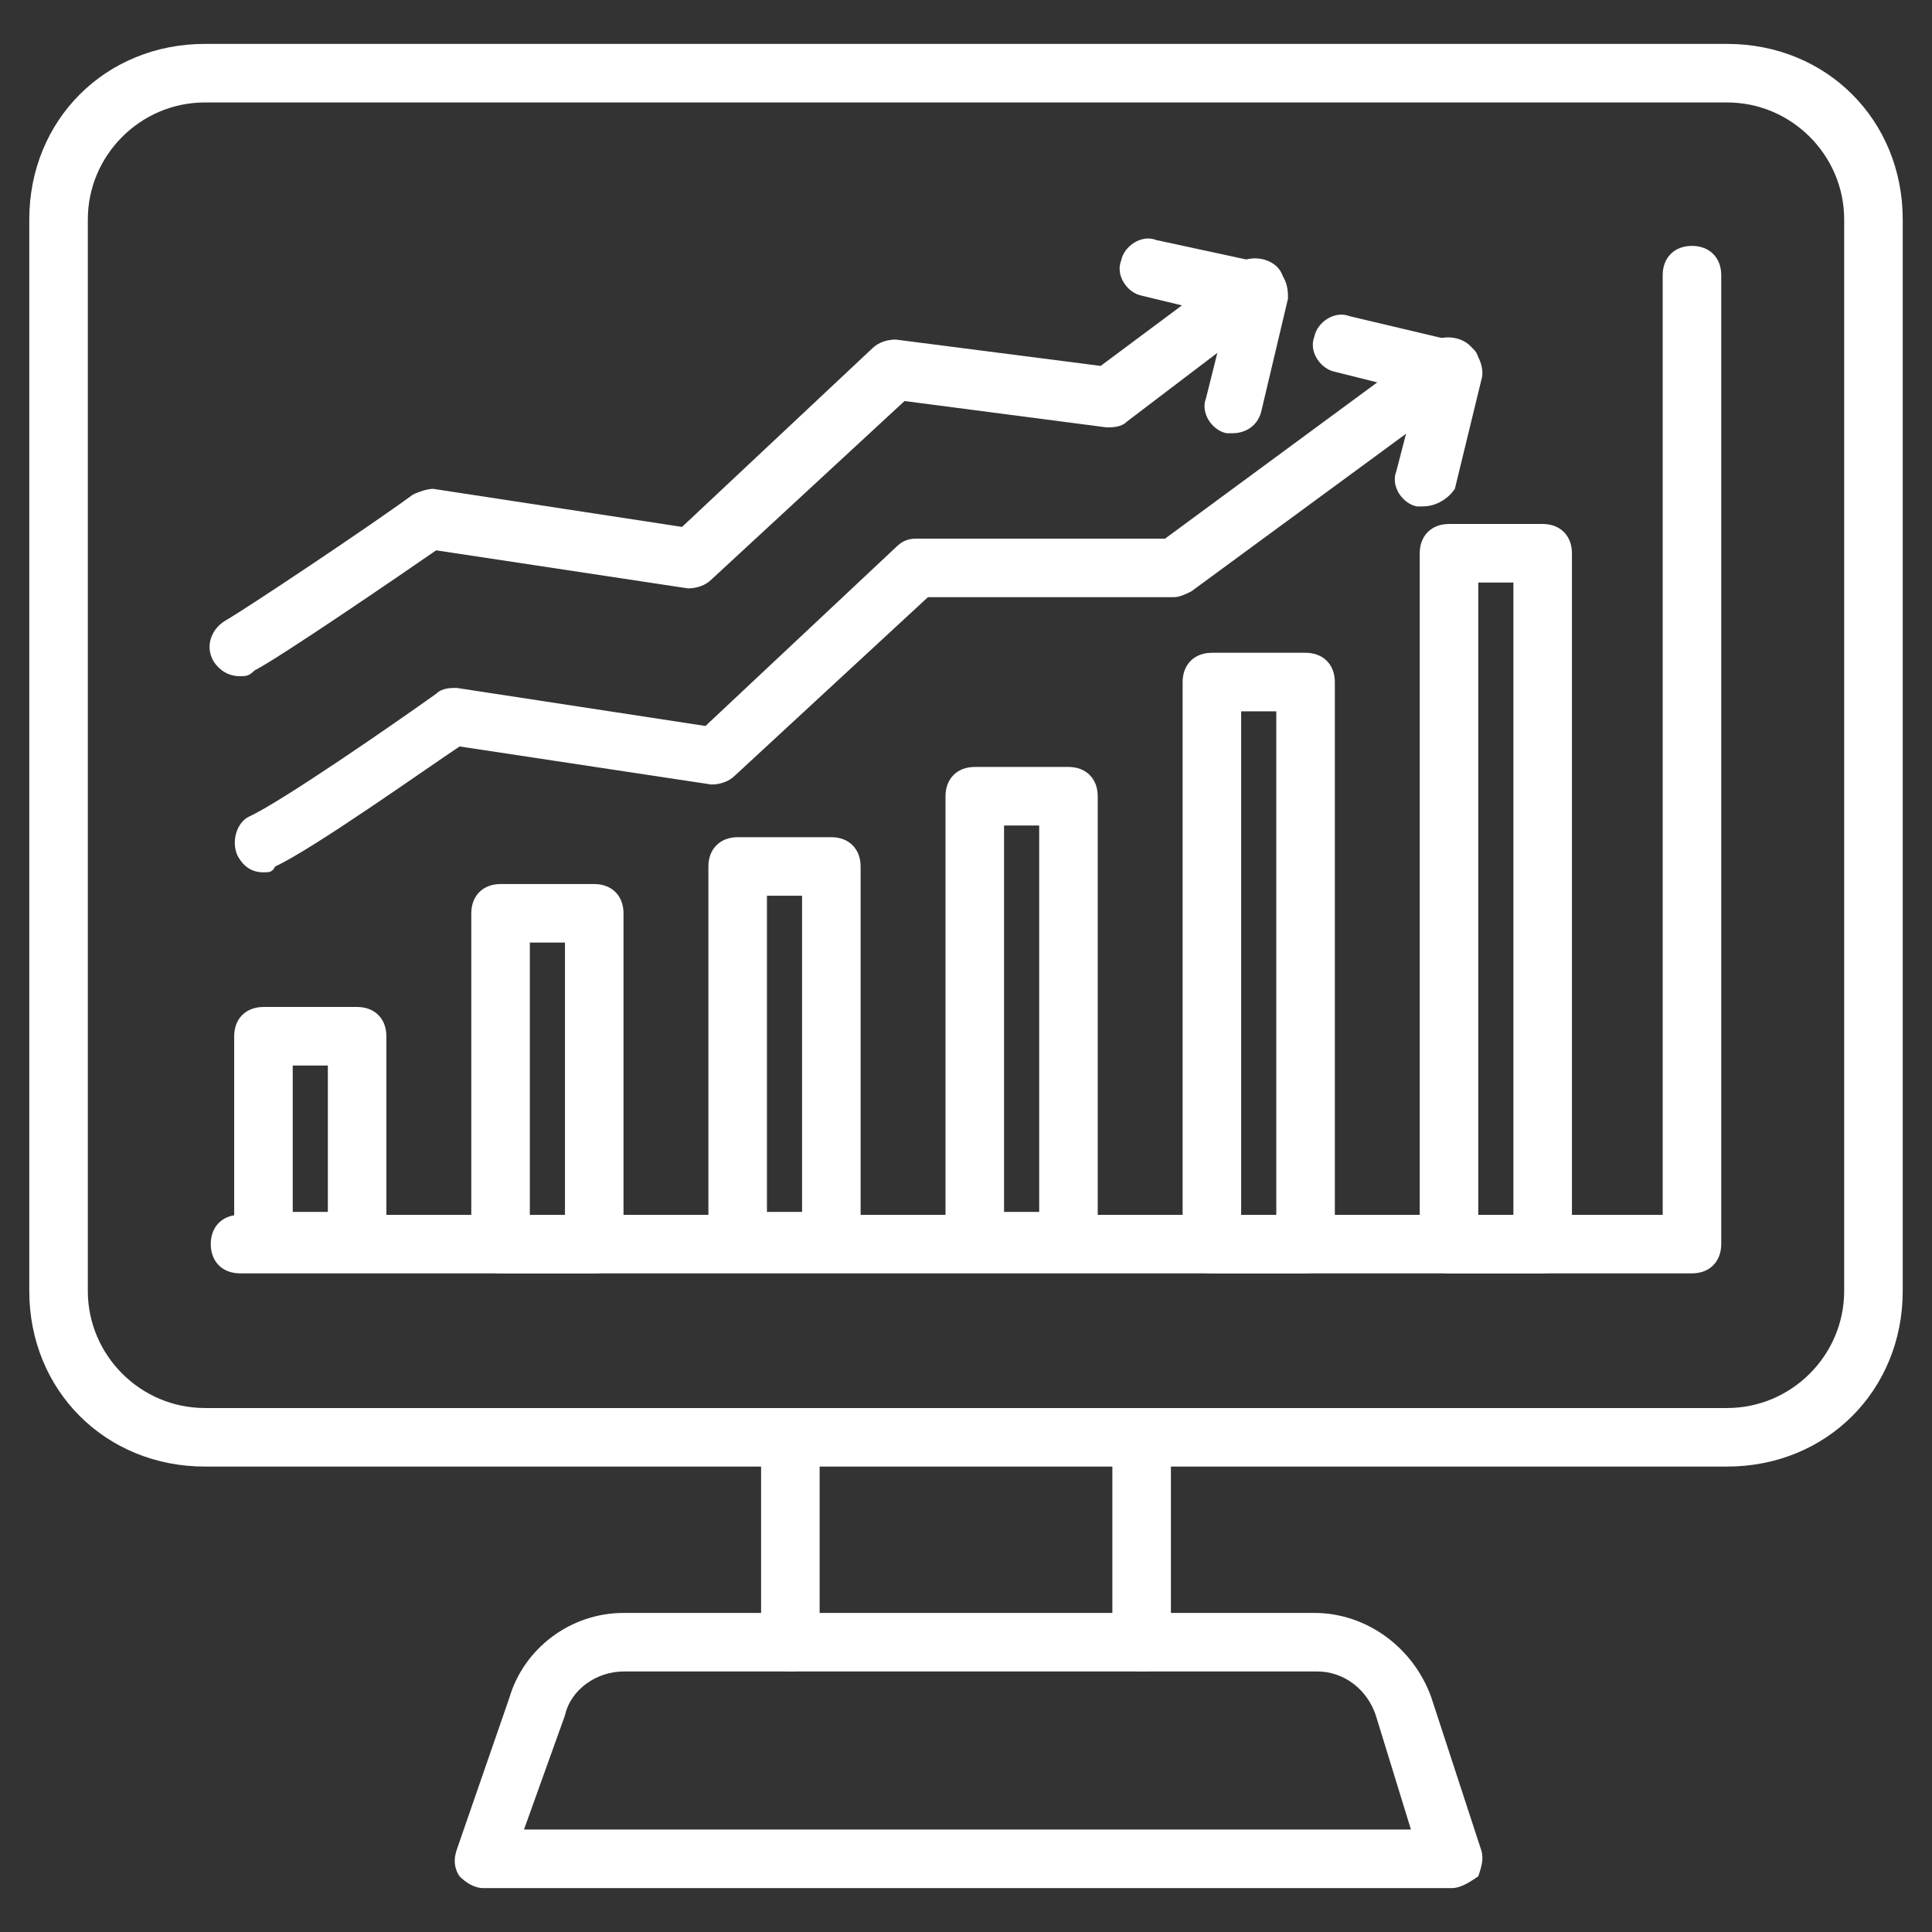
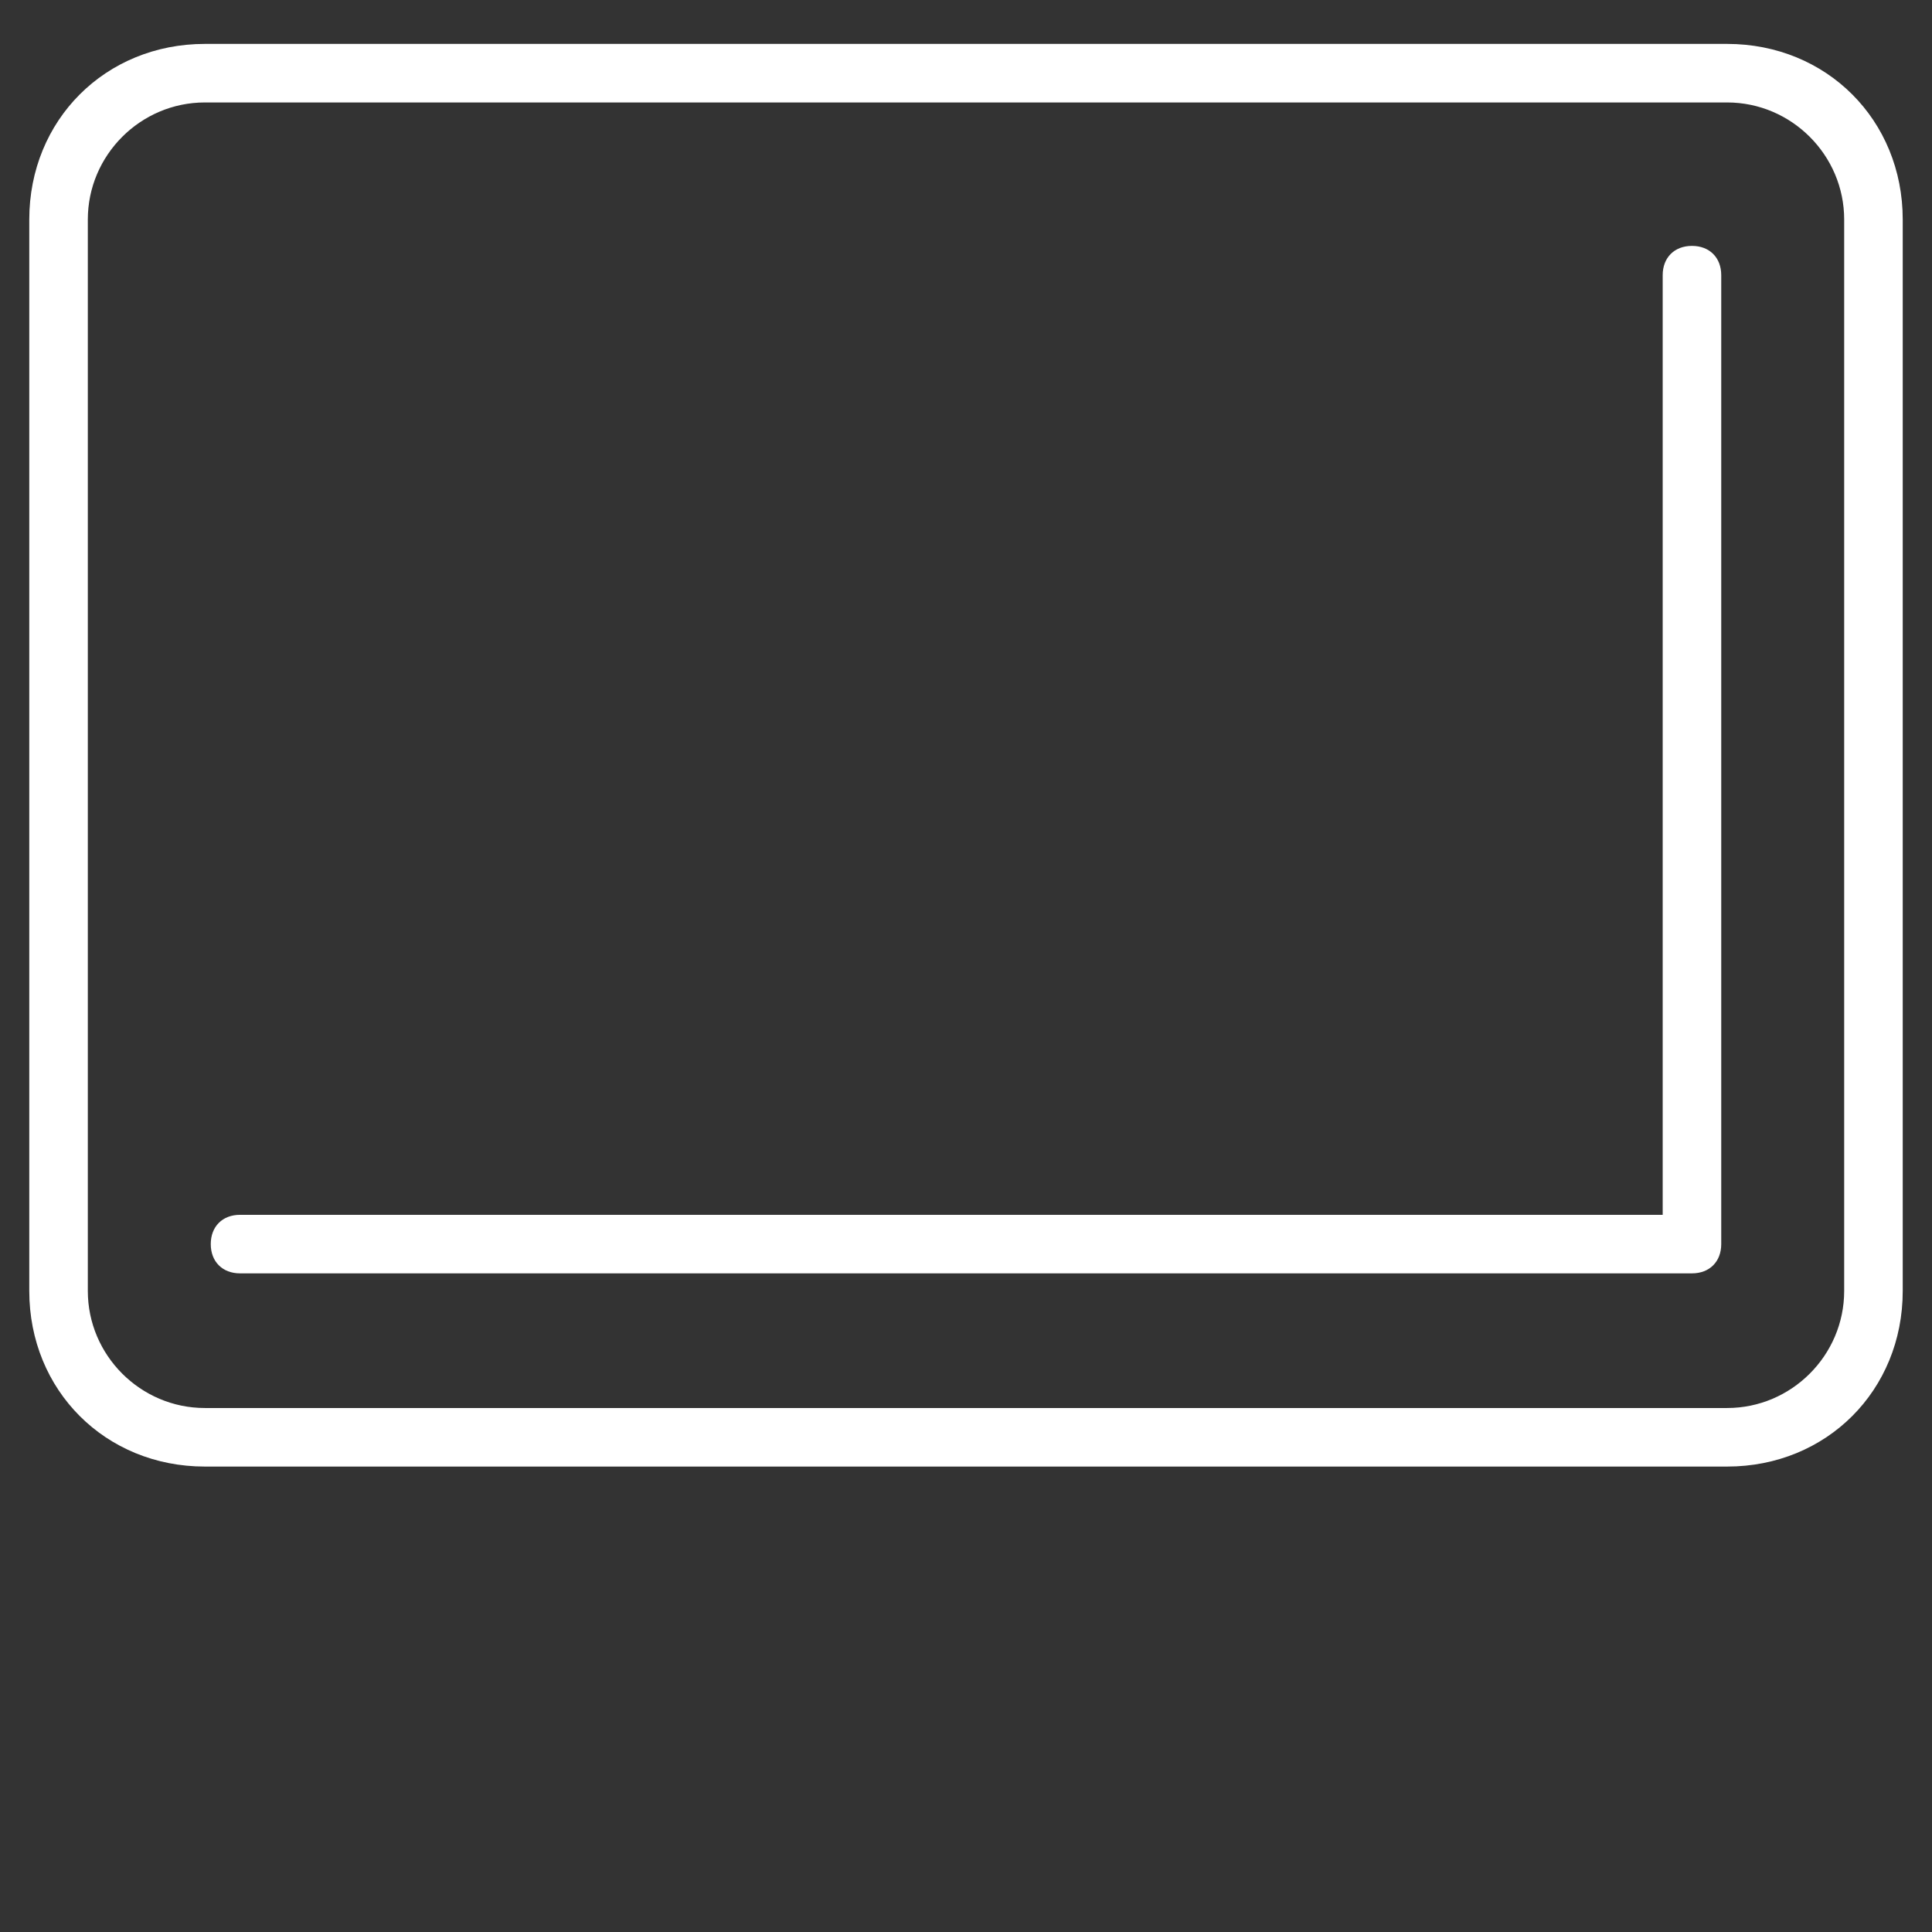
<svg xmlns="http://www.w3.org/2000/svg" version="1.1" width="512" height="512" x="0" y="0" viewBox="0 0 66 66" style="enable-background:new 0 0 512 512" xml:space="preserve" class="">
  <rect x="0" y="0" width="66" height="66" fill="#333333" stroke="none" />
  <g>
    <path d="M59 50.1H7c-3.4 0-6-2.6-6-6V7.5c0-3.4 2.6-6 6-6h52c3.4 0 6 2.6 6 6v36.6c0 3.4-2.6 6-6 6zM7 3.5c-2.2 0-4 1.8-4 4v36.6c0 2.2 1.8 4 4 4h52c2.2 0 4-1.8 4-4V7.5c0-2.2-1.8-4-4-4z" fill="#ffffff" data-original="#000000" opacity="1" class="" />
    <path d="M57.8 43.5H8.2c-.6 0-1-.4-1-1s.4-1 1-1h48.6V9.4c0-.6.4-1 1-1s1 .4 1 1v33.1c0 .6-.4 1-1 1z" fill="#ffffff" data-original="#000000" opacity="1" class="" />
-     <path d="M12.2 43.4H9c-.6 0-1-.4-1-1v-7c0-.6.4-1 1-1h3.2c.6 0 1 .4 1 1v7c0 .6-.4 1-1 1zm-2.2-2h1.2v-5H10zM20.3 43.5h-3.2c-.6 0-1-.4-1-1V31.2c0-.6.4-1 1-1h3.2c.6 0 1 .4 1 1v11.3c0 .6-.4 1-1 1zm-2.2-2h1.2v-9.3h-1.2zM28.4 43.4h-3.2c-.6 0-1-.4-1-1V29.6c0-.6.4-1 1-1h3.2c.6 0 1 .4 1 1v12.8c0 .6-.4 1-1 1zm-2.2-2h1.2V30.6h-1.2zM36.5 43.4h-3.2c-.6 0-1-.4-1-1V27.2c0-.6.4-1 1-1h3.2c.6 0 1 .4 1 1v15.2c0 .6-.4 1-1 1zm-2.2-2h1.2V28.2h-1.2zM44.6 43.5h-3.2c-.6 0-1-.4-1-1V23.3c0-.6.4-1 1-1h3.2c.6 0 1 .4 1 1v19.2c0 .6-.4 1-1 1zm-2.2-2h1.2V24.3h-1.2zM52.7 43.5h-3.2c-.6 0-1-.4-1-1V18.9c0-.6.4-1 1-1h3.2c.6 0 1 .4 1 1v23.6c0 .6-.4 1-1 1zm-2.2-2h1.2V19.9h-1.2zM9 29.8c-.4 0-.7-.2-.9-.6-.2-.5 0-1.1.4-1.3 1.1-.5 5-3.2 6.4-4.2.2-.2.5-.2.7-.2l8.5 1.3 6.5-6.1c.2-.2.4-.3.7-.3h8.5l9.1-6.7c.4-.3 1.1-.2 1.4.2s.2 1.1-.2 1.4l-9.4 6.9c-.2.1-.4.2-.6.2h-8.4l-6.6 6.1c-.2.2-.5.3-.8.3l-8.6-1.3c-1.2.8-5 3.5-6.3 4.1-.1.2-.2.2-.4.2zM8.2 23.1c-.4 0-.7-.2-.9-.5-.3-.5-.1-1.1.4-1.4.7-.4 4.9-3.2 6.4-4.3.2-.1.5-.2.7-.2l8.5 1.3 6.5-6.1c.2-.2.5-.3.8-.3l7 .9L42.3 9c.4-.3 1.1-.2 1.4.2s.2 1.1-.2 1.4l-5 3.8c-.2.2-.5.2-.7.2l-6.9-.9-6.6 6.1c-.2.2-.5.3-.8.3l-8.6-1.3c-1.3.9-5.4 3.7-6.2 4.1-.2.2-.3.2-.5.2z" fill="#ffffff" data-original="#000000" opacity="1" class="" />
-     <path d="M48.6 17.3h-.2c-.5-.1-.9-.7-.7-1.2l.7-2.7-2.8-.7c-.5-.1-.9-.7-.7-1.2.1-.5.7-.9 1.2-.7l3.8.9c.3.1.5.2.6.5.1.2.2.5.1.8l-.9 3.7c-.2.3-.6.6-1.1.6zM42.1 14.8h-.2c-.5-.1-.9-.7-.7-1.2l.7-2.8-2.9-.7c-.5-.1-.9-.7-.7-1.2.1-.5.7-.9 1.2-.7l3.7.8c.3.1.5.2.6.4.2.3.2.6.2.8l-.9 3.8c-.1.5-.5.8-1 .8zM49.6 64.5H16.5c-.3 0-.6-.2-.8-.4-.2-.3-.2-.6-.1-.9l1.8-5.2c.5-1.7 2.1-2.9 3.9-2.9h23.6c1.8 0 3.4 1.2 4 2.9l1.7 5.2c.1.3 0 .6-.1.9-.3.2-.6.4-.9.4zm-31.7-2h30.3L47 58.6c-.3-.9-1.1-1.5-2-1.5H21.3c-.9 0-1.8.6-2 1.5z" fill="#ffffff" data-original="#000000" opacity="1" class="" />
-     <path d="M39 57.1c-.6 0-1-.4-1-1v-7c0-.6.4-1 1-1s1 .4 1 1v7c0 .6-.4 1-1 1zM27 57.1c-.6 0-1-.4-1-1v-7c0-.6.4-1 1-1s1 .4 1 1v7c0 .6-.4 1-1 1z" fill="#ffffff" data-original="#000000" opacity="1" class="" />
  </g>
</svg>